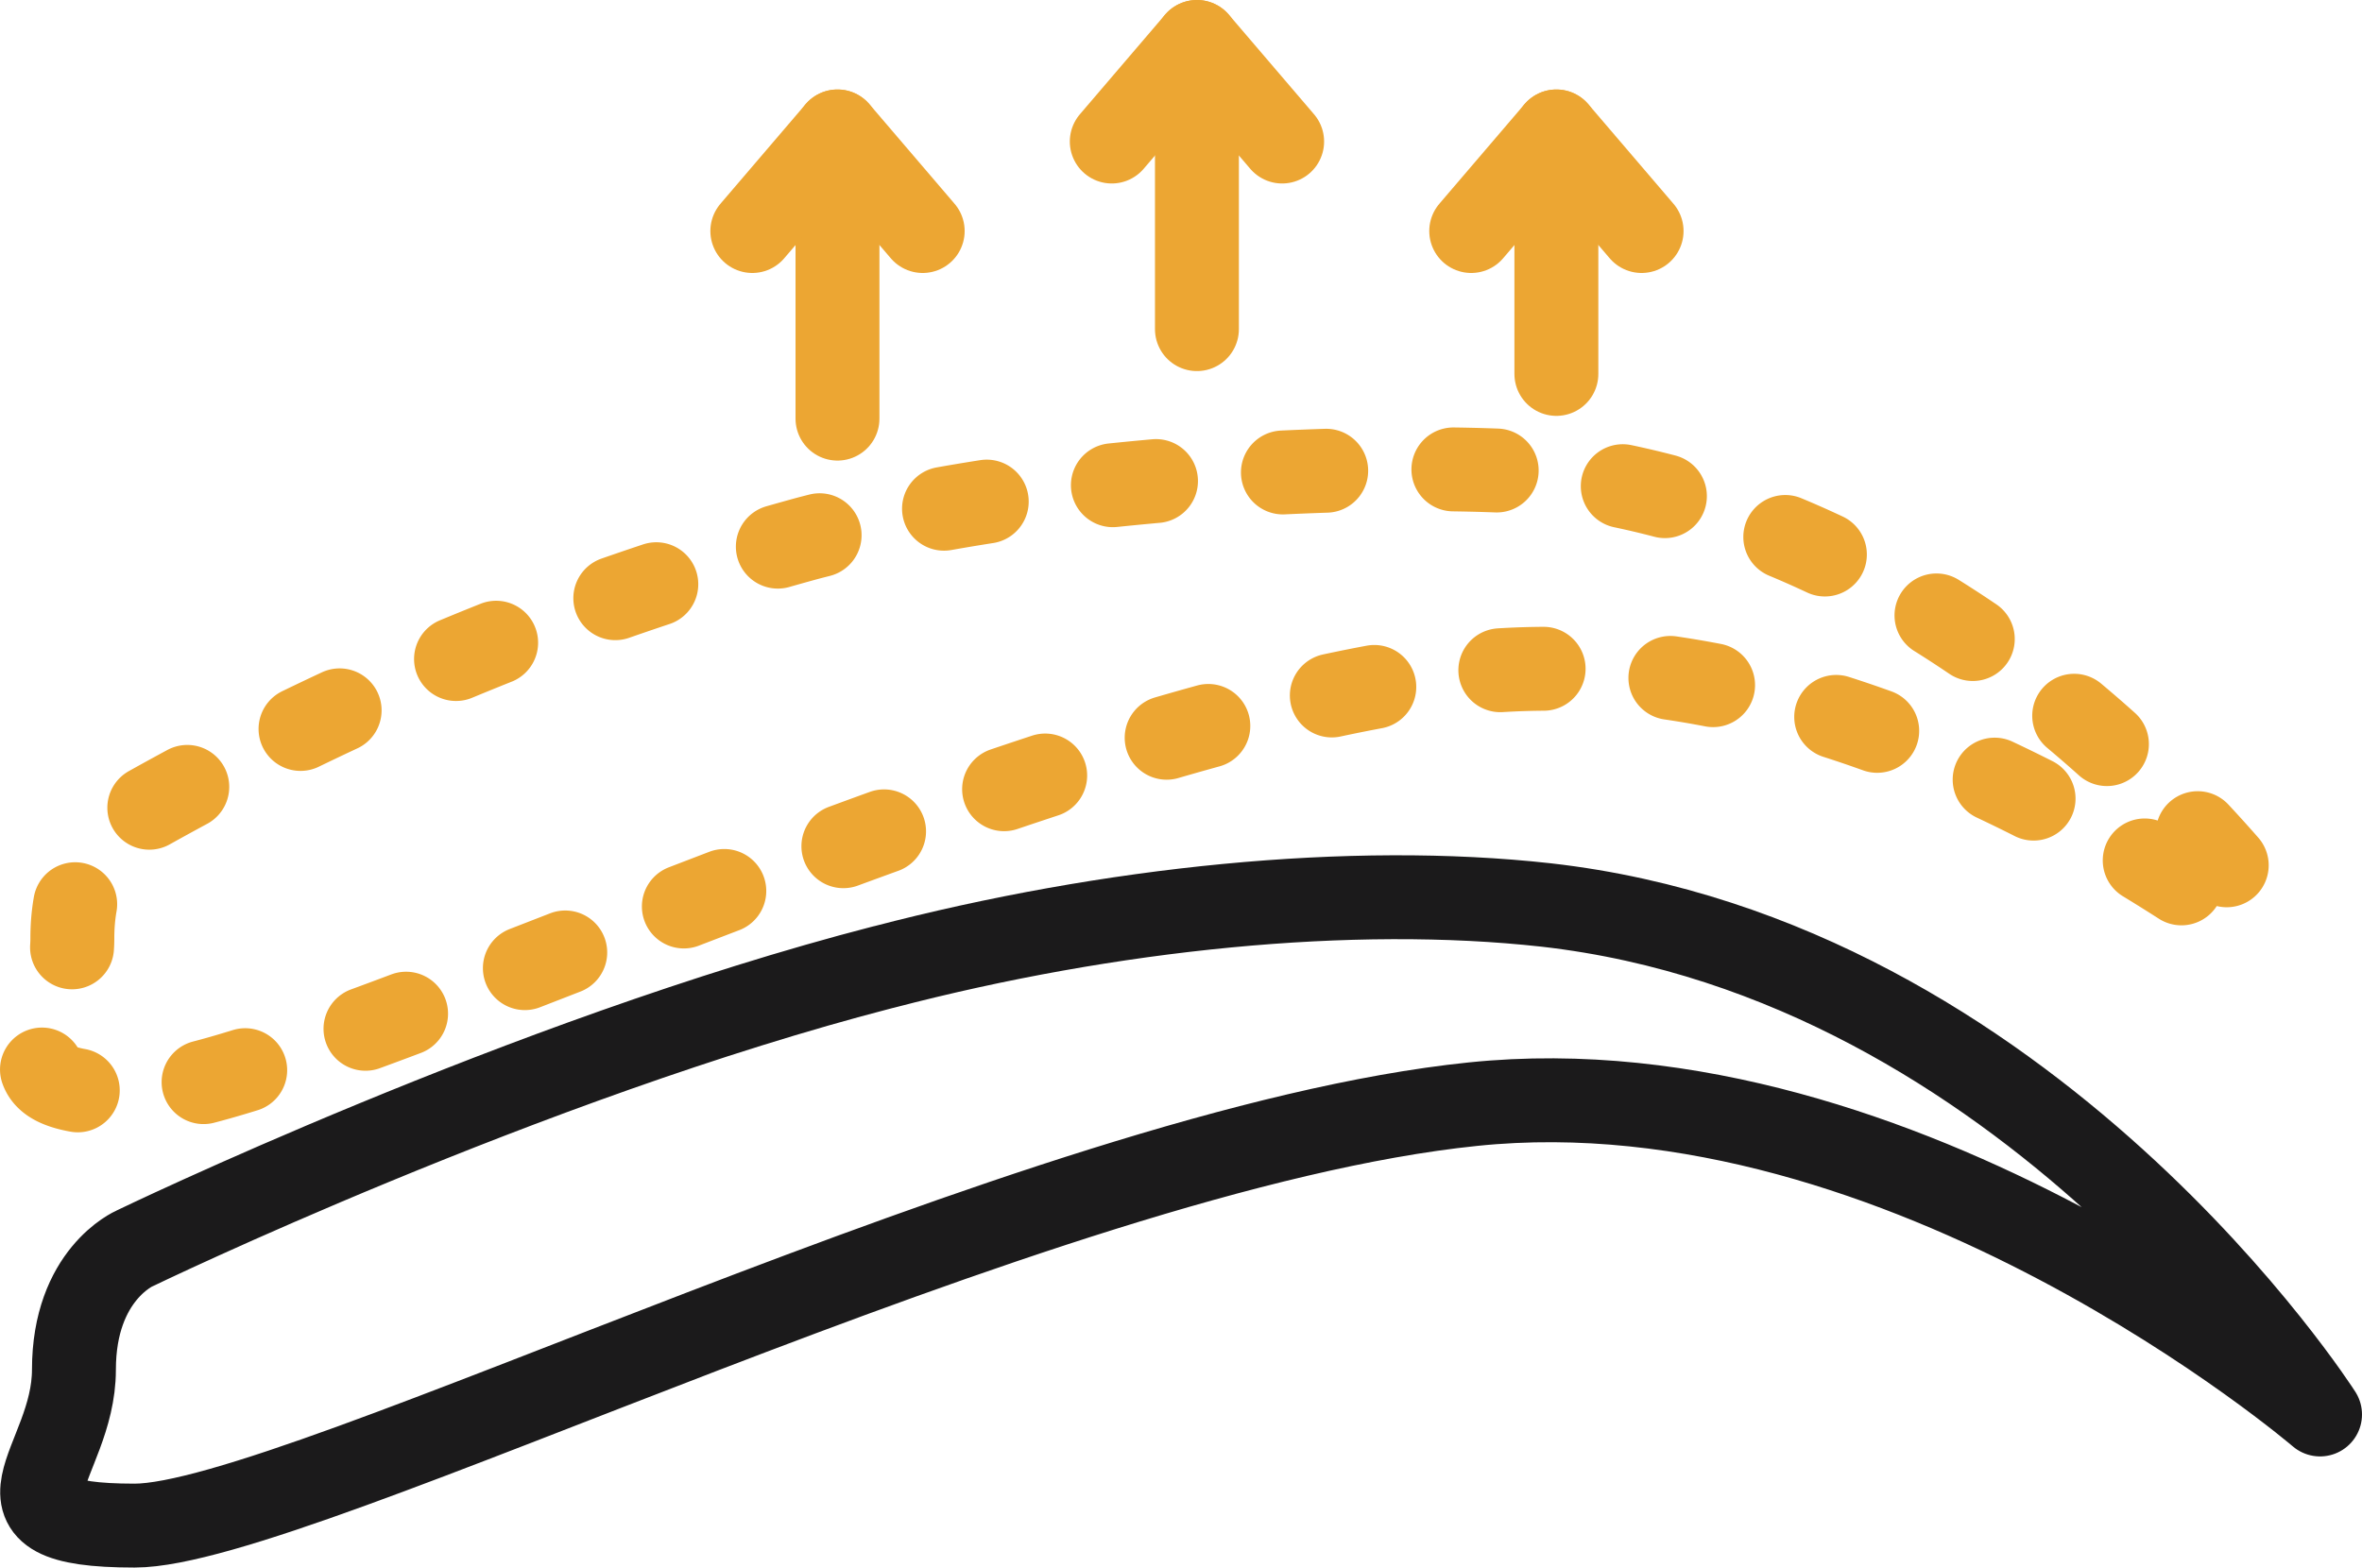
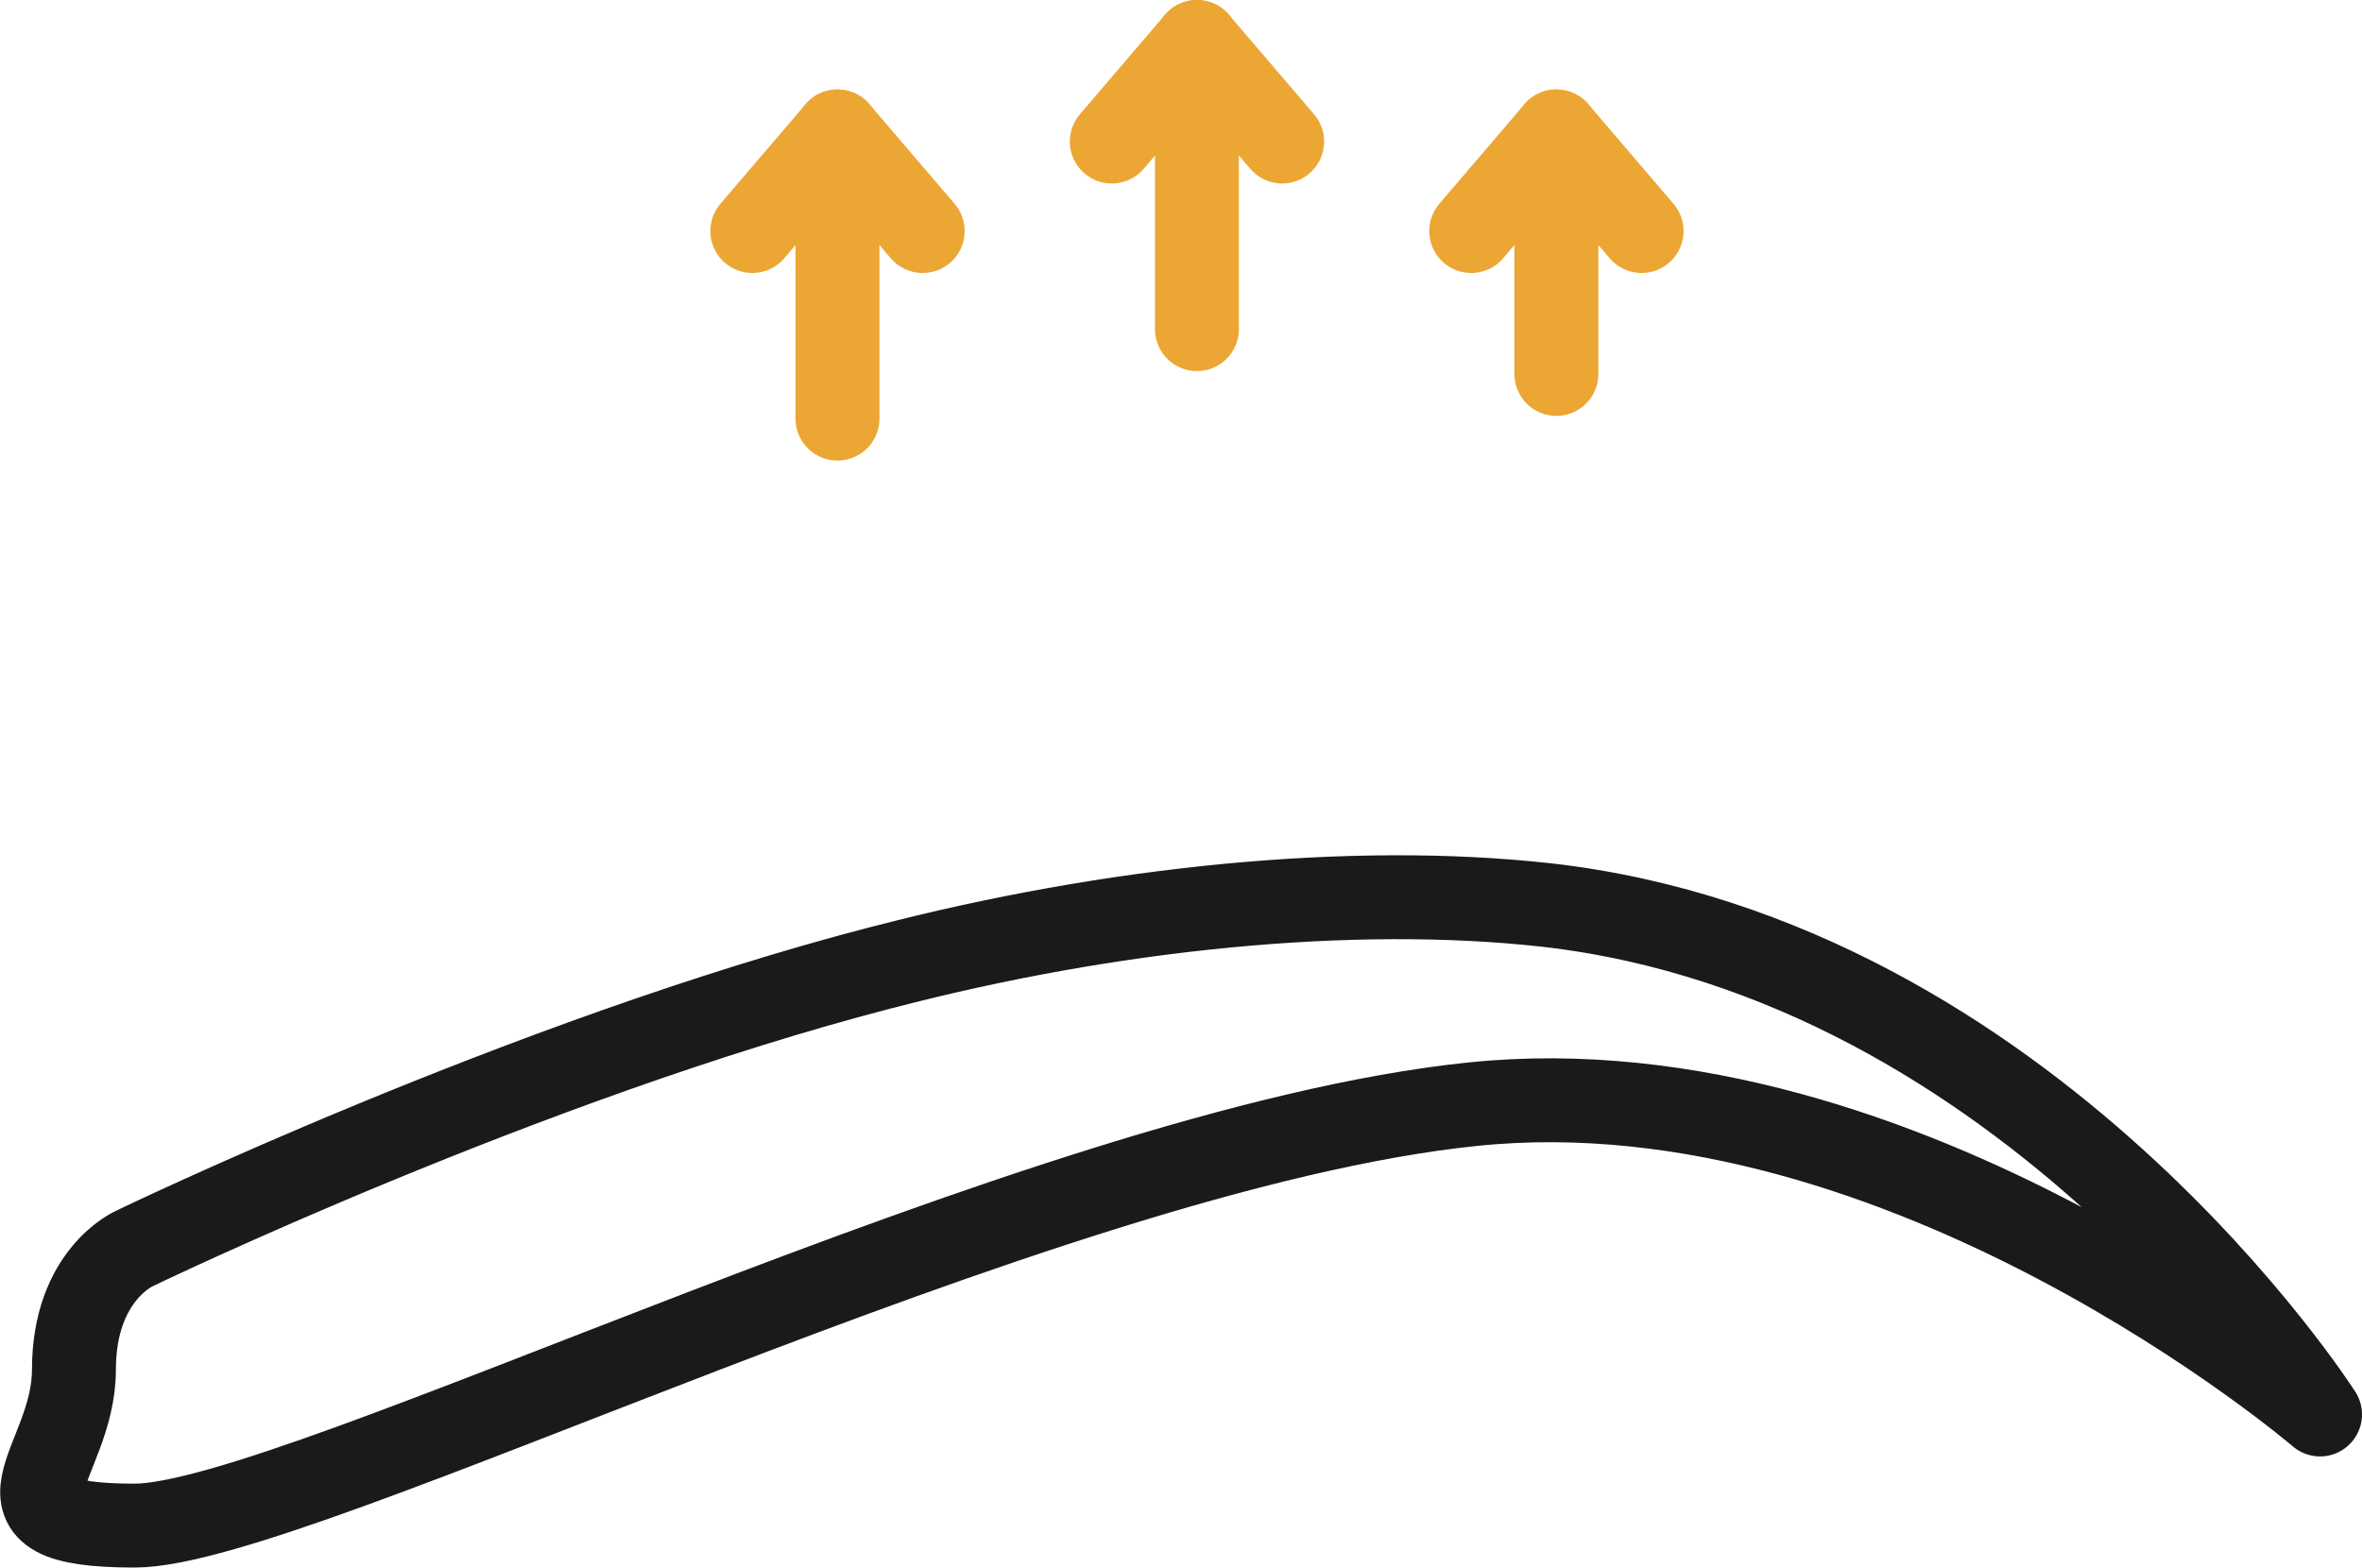
<svg xmlns="http://www.w3.org/2000/svg" width="87.259" height="57.923" viewBox="0 0 87.259 57.923">
  <g id="BrowLift" transform="translate(1.5 1.55)">
    <path id="Path_6455" data-name="Path 6455" d="M51.091,110.442c8.373-2.187,17.282-3.093,24.478-2.293,17.866,2.026,28.585,18.826,28.585,18.826s-15.306-13.122-31.3-11.466c-16.052,1.653-43.411,15.572-49.438,15.572s-2.24-2.24-2.24-5.761,2.24-4.481,2.24-4.481,14.452-6.986,27.678-10.4Z" transform="translate(-19.945 -76.258)" fill="none" stroke="#1b1a1b" stroke-linecap="round" stroke-linejoin="round" stroke-width="3.1" />
    <line id="Line_810" data-name="Line 810" y1="10.612" transform="translate(42.718)" fill="none" stroke="#eca633" stroke-linecap="round" stroke-linejoin="round" stroke-width="3.1" />
    <path id="Path_6456" data-name="Path 6456" d="M94.1,52.28l3.147-3.68,3.147,3.68" transform="translate(-54.528 -48.6)" fill="none" stroke="#eca633" stroke-linecap="round" stroke-linejoin="round" stroke-width="3.1" />
    <line id="Line_811" data-name="Line 811" y1="10.612" transform="translate(29.439 3.307)" fill="none" stroke="#eca633" stroke-linecap="round" stroke-linejoin="round" stroke-width="3.1" />
    <path id="Path_6457" data-name="Path 6457" d="M69.2,58.48l3.147-3.68,3.147,3.68" transform="translate(-42.907 -51.493)" fill="none" stroke="#eca633" stroke-linecap="round" stroke-linejoin="round" stroke-width="3.1" />
    <line id="Line_812" data-name="Line 812" y1="8.96" transform="translate(55.997 3.307)" fill="none" stroke="#eca633" stroke-linecap="round" stroke-linejoin="round" stroke-width="3.1" />
    <path id="Path_6458" data-name="Path 6458" d="M119,58.48l3.147-3.68,3.147,3.68" transform="translate(-66.149 -51.493)" fill="none" stroke="#eca633" stroke-linecap="round" stroke-linejoin="round" stroke-width="3.1" />
-     <path id="Path_6459" data-name="Path 6459" d="M98.987,93.507c-5.813-3.733-15.839-8.853-26.239-7.787C56.7,87.374,29.338,101.293,23.311,101.293s-2.24-2.24-2.24-5.761,2.24-4.481,2.24-4.481A109.191,109.191,0,0,1,48.217,80.761c10.772-2.827,24.052-2.72,27.252-2.4,14.722,1.706,24.638,13.442,27.625,17.493" transform="translate(-19.898 -62.415)" fill="none" stroke="#eca633" stroke-linecap="round" stroke-linejoin="round" stroke-width="3.1" stroke-dasharray="0 0 0 0 1.6 4.7 1.6 4.7" />
  </g>
</svg>